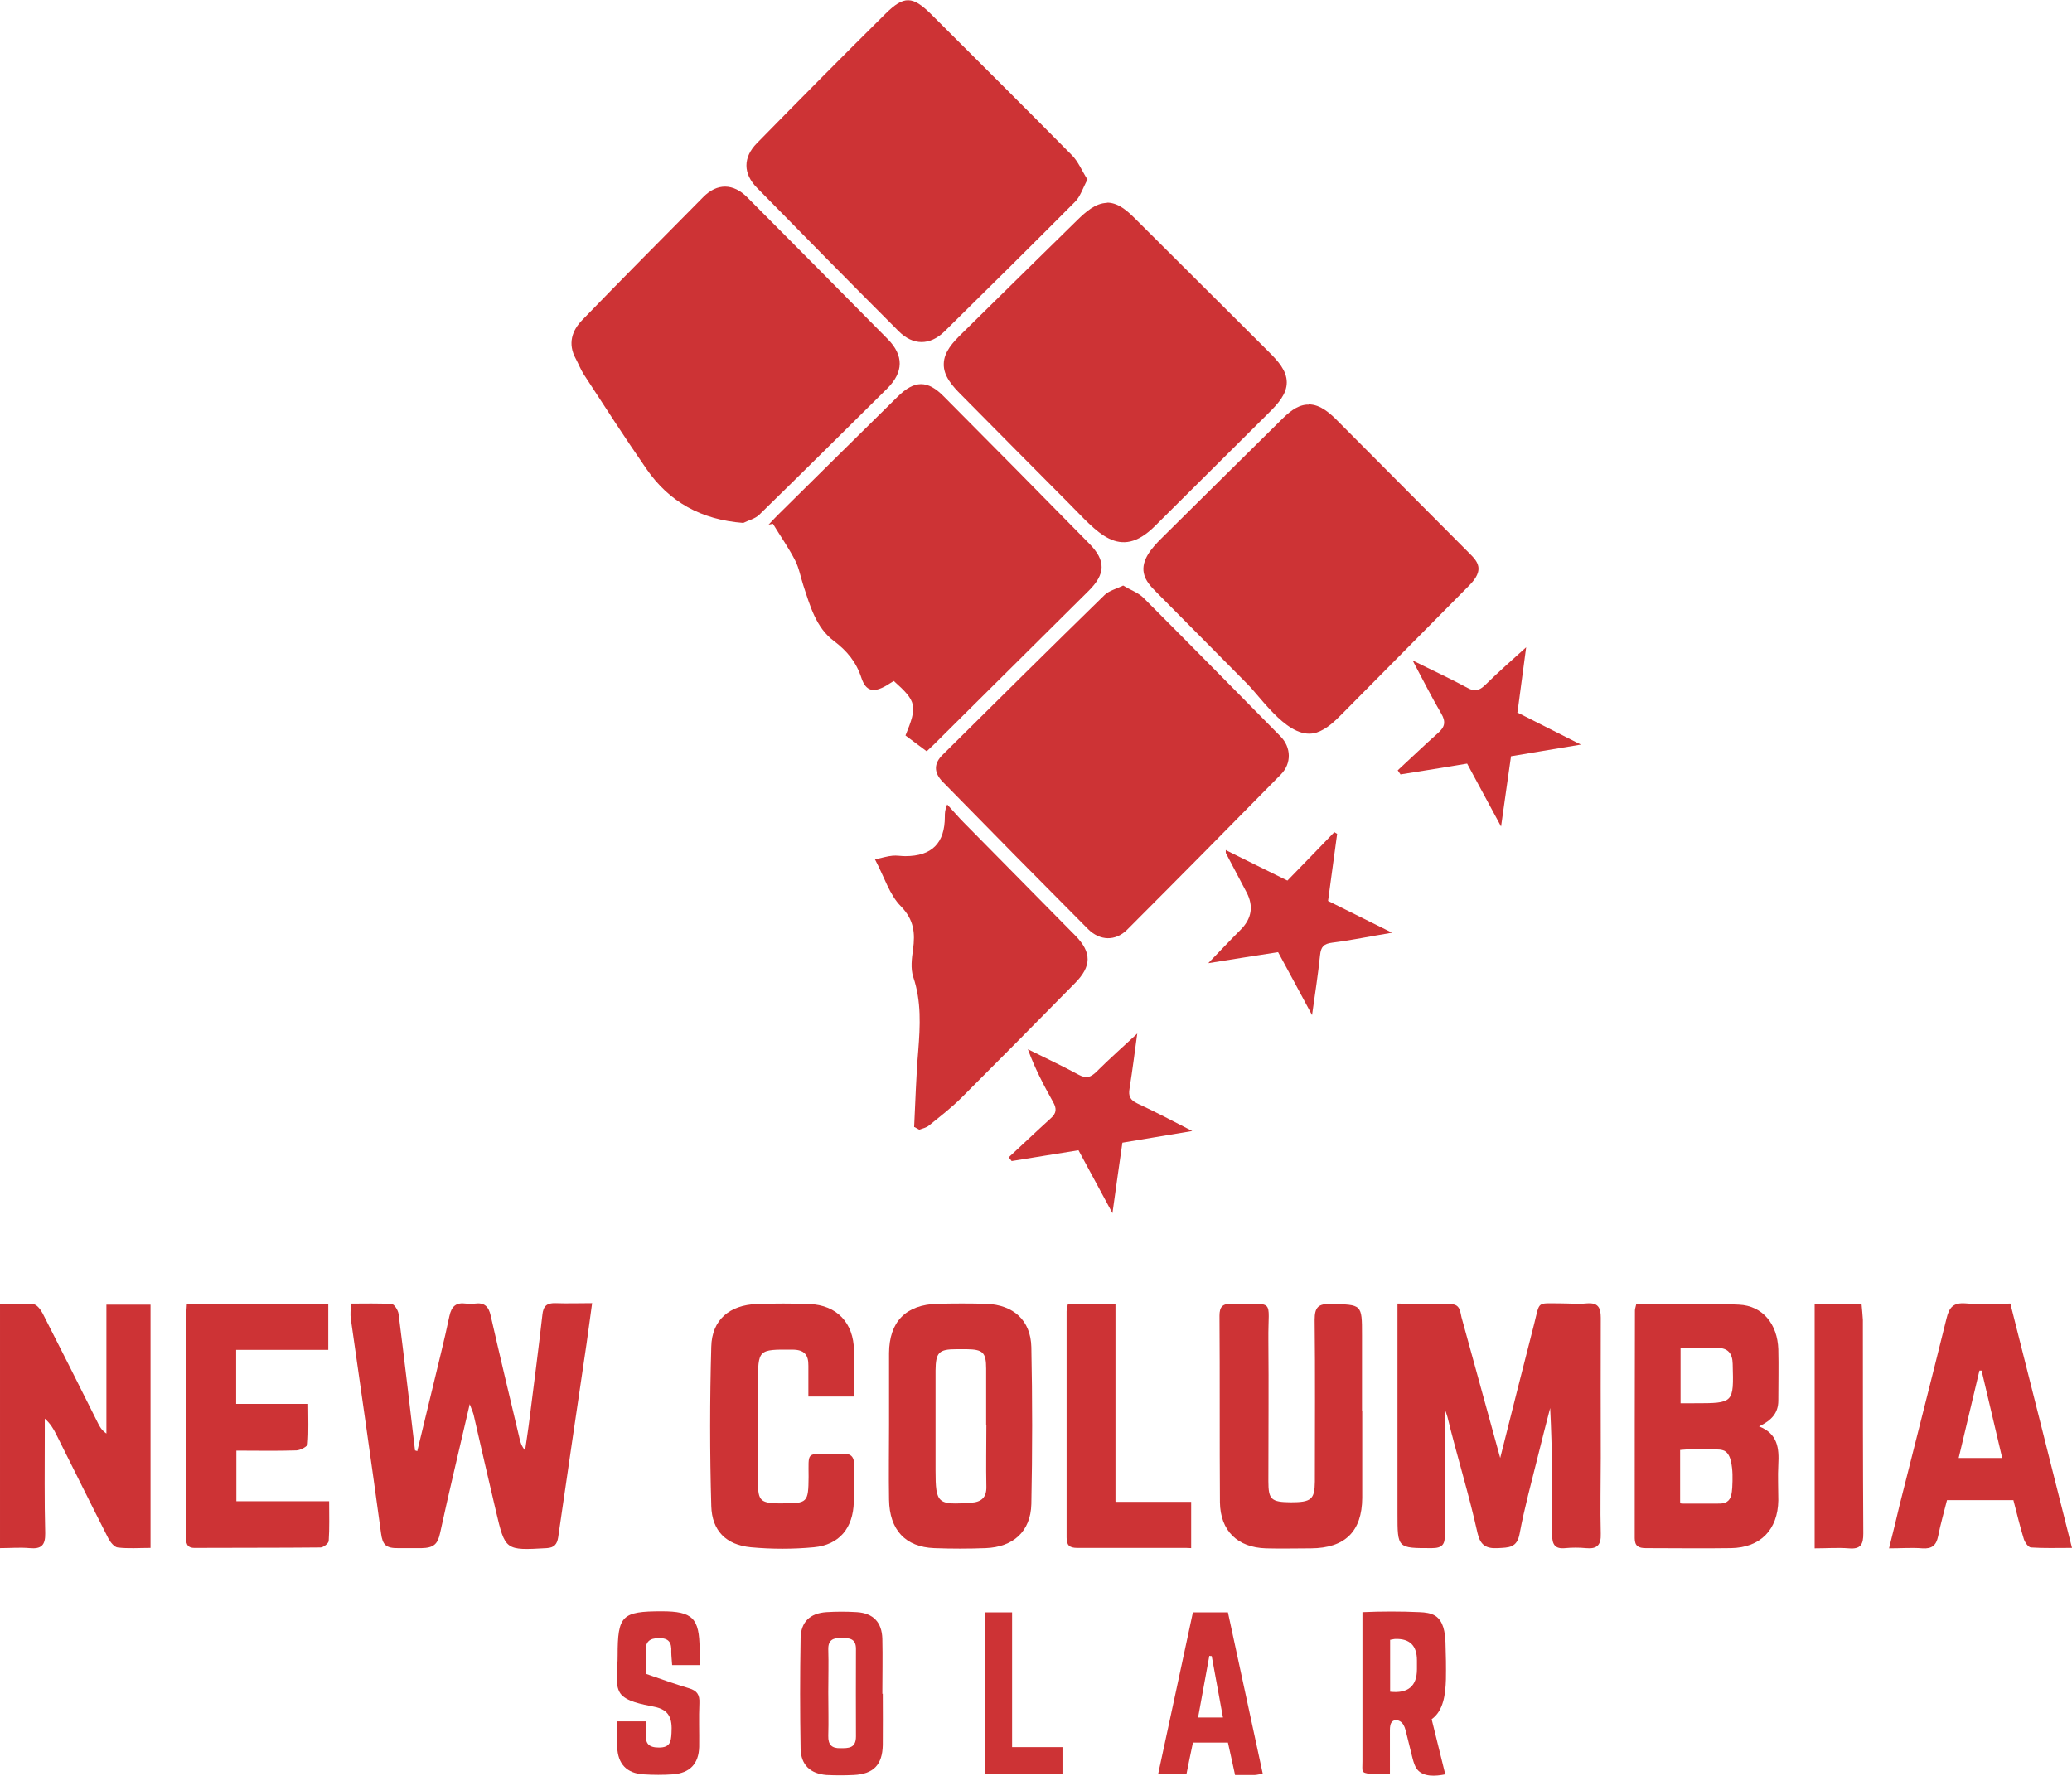
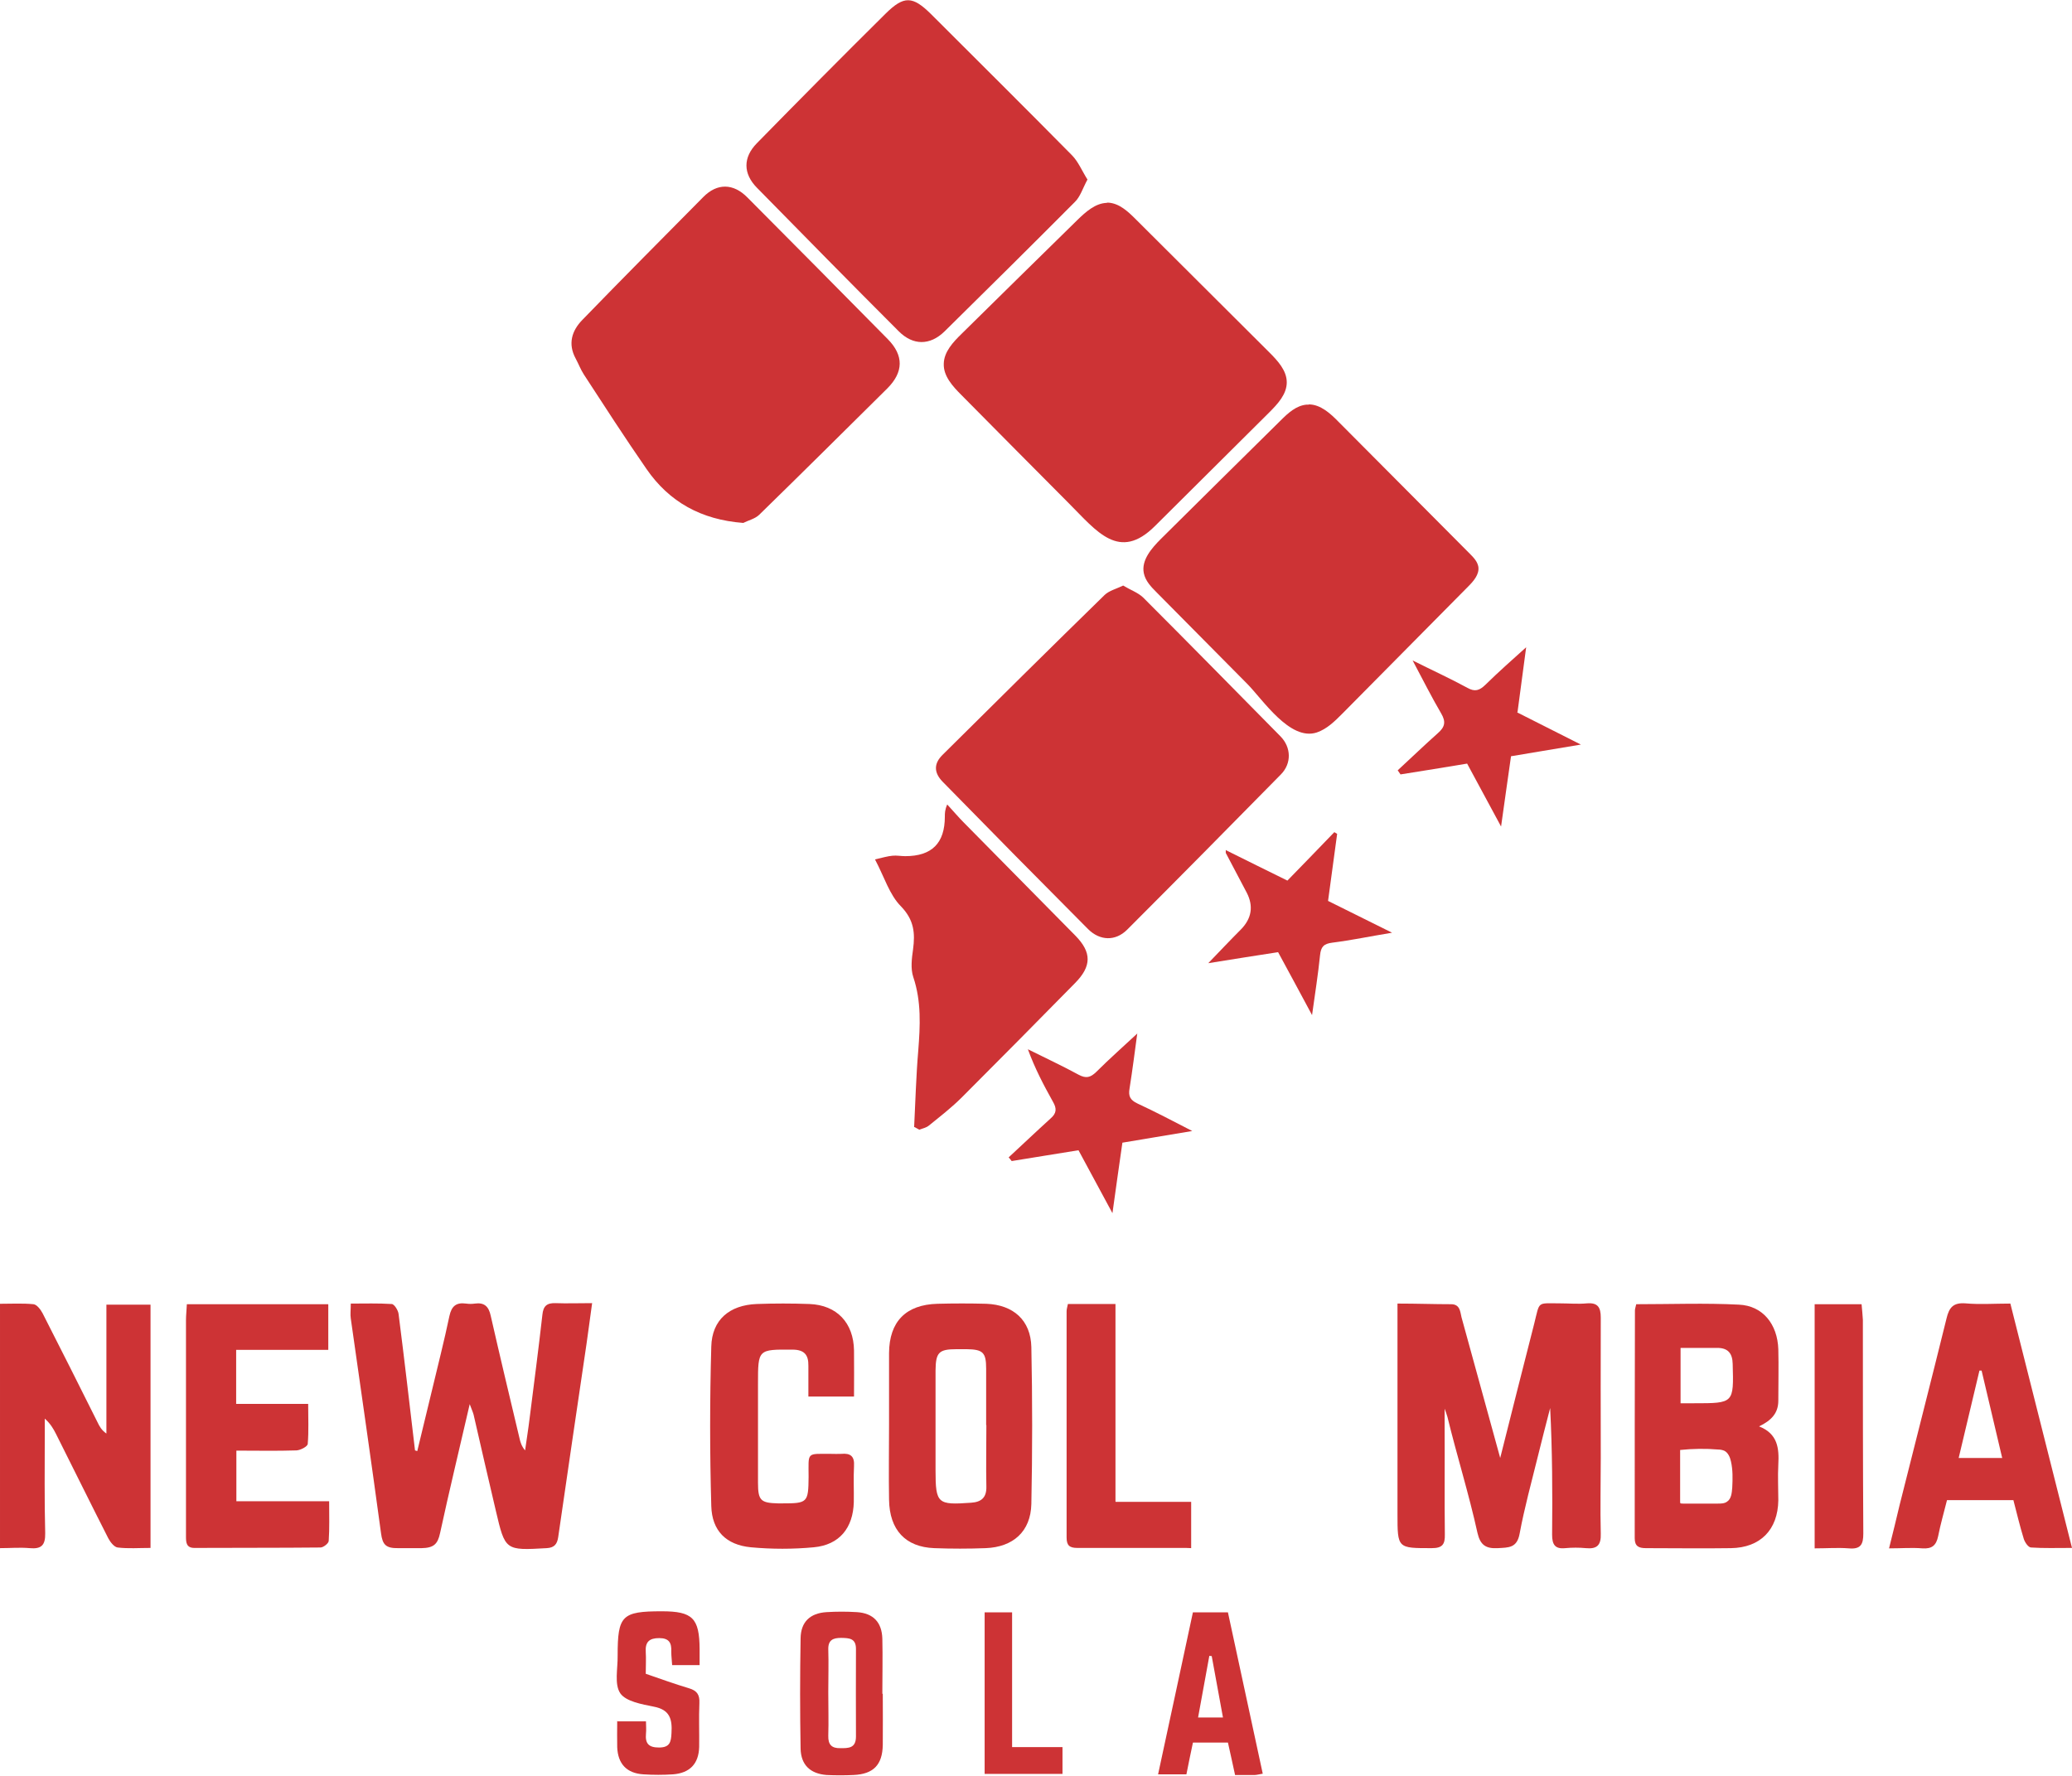
<svg xmlns="http://www.w3.org/2000/svg" id="a" width="1.33in" height="1.14in" viewBox="0 0 95.81 82.1">
  <path d="M51.94,27.07c.33.2.68.32.92.55,2.13,2.13,4.24,4.28,6.35,6.42.5.51.52,1.25.02,1.76-2.36,2.4-4.73,4.8-7.11,7.18-.54.54-1.26.52-1.81-.03-2.25-2.26-4.49-4.53-6.72-6.81-.41-.42-.42-.84,0-1.25,2.49-2.47,4.98-4.94,7.49-7.39.21-.2.54-.28.87-.44h0Z" fill="#cd3335" stroke-width="0" />
  <path d="M51.18,9.36h.07c.5.03.9.4,1.25.75,2.06,2.06,4.13,4.11,6.19,6.17.39.39.81.84.81,1.39s-.42,1-.81,1.39c-1.76,1.75-3.52,3.5-5.28,5.25-1.66,1.66-2.7.24-3.98-1.04-1.66-1.67-3.32-3.34-4.97-5.01-.41-.41-.84-.88-.82-1.45.01-.55.43-1,.83-1.39,1.78-1.75,3.56-3.51,5.34-5.25.39-.38.84-.79,1.38-.8h0Z" fill="#cd3335" stroke-width="0" />
  <path d="M34.36,24.17c-1.93-.15-3.41-.96-4.47-2.5-.99-1.43-1.94-2.9-2.89-4.36-.15-.23-.25-.5-.38-.74-.37-.68-.18-1.29.31-1.79,1.85-1.91,3.72-3.79,5.59-5.68.64-.65,1.39-.64,2.04.02,2.17,2.18,4.33,4.36,6.49,6.55.75.76.73,1.53-.02,2.28-1.97,1.95-3.94,3.91-5.93,5.85-.19.18-.49.25-.73.37h0Z" fill="#cd3335" stroke-width="0" />
-   <path d="M42.85,34.73c-.36-.27-.67-.5-.98-.73.56-1.37.52-1.57-.54-2.52-.11.06-.22.14-.34.21-.59.34-.95.28-1.16-.36-.24-.73-.66-1.24-1.27-1.7-.83-.62-1.1-1.62-1.41-2.56-.13-.39-.2-.82-.39-1.18-.3-.58-.68-1.12-1.02-1.68-.07.01-.13.03-.2.04.14-.15.28-.3.43-.45,1.85-1.83,3.69-3.65,5.54-5.47.77-.76,1.38-.78,2.14,0,2.25,2.26,4.49,4.53,6.72,6.8.78.79.75,1.41-.04,2.19-2.39,2.37-4.78,4.75-7.17,7.12-.1.1-.2.18-.32.3h0Z" fill="#cd3335" stroke-width="0" />
  <path d="M50.28,8.3c-.22.41-.33.79-.58,1.03-2,2.01-4.01,4-6.03,5.99-.67.65-1.45.65-2.11-.01-2.2-2.2-4.38-4.42-6.56-6.64-.64-.65-.65-1.4,0-2.06,1.97-2.01,3.95-4.01,5.95-5.99.85-.84,1.25-.82,2.1.02,2.17,2.17,4.35,4.33,6.51,6.52.3.3.47.73.73,1.14h0Z" fill="#cd3335" stroke-width="0" />
  <path d="M60.52,18.69c.54,0,1,.42,1.38.81,2.02,2.03,4.05,4.07,6.07,6.1.17.17.35.36.39.6.05.35-.22.66-.47.91-1.94,1.96-3.88,3.92-5.82,5.88-.35.35-.71.71-1.18.87-1.25.41-2.5-1.53-3.23-2.26-1.39-1.4-2.78-2.81-4.17-4.21-.26-.26-.53-.54-.6-.9-.12-.6.36-1.15.8-1.59,1.84-1.83,3.69-3.65,5.53-5.47.34-.34.72-.69,1.2-.73h.09Z" fill="#cd3335" stroke-width="0" />
  <path d="M19.29,67.11c.23-.95.46-1.9.69-2.85.27-1.14.56-2.26.8-3.41.1-.47.32-.64.77-.58.14.02.28.02.41,0,.44-.06.64.14.73.56.43,1.89.88,3.77,1.33,5.66.04.19.1.38.26.57.07-.5.15-.99.21-1.49.2-1.59.41-3.18.59-4.78.04-.41.21-.55.6-.54.53.02,1.06,0,1.7,0-.1.69-.17,1.29-.26,1.89-.44,2.98-.88,5.96-1.31,8.94-.05.32-.18.48-.53.5-1.92.11-1.92.11-2.35-1.72-.35-1.48-.69-2.97-1.03-4.45-.03-.12-.09-.24-.18-.49-.48,2.08-.95,4.02-1.37,5.96-.11.52-.3.69-.86.7-.37,0-.71,0-1.07,0-.58.01-.73-.16-.8-.68-.45-3.32-.93-6.63-1.4-9.94-.03-.19,0-.39,0-.69.64,0,1.27-.02,1.89.02.12,0,.3.29.32.46.27,2.1.51,4.21.76,6.31.04.01.08.02.12.04h0Z" fill="#cd3335" stroke-width="0" />
  <path d="M67.58,60.9c-.06-.24-.06-.6-.48-.6-.79,0-1.58-.03-2.48-.03v9.72c0,1.61,0,1.59,1.59,1.59.49,0,.61-.18.6-.63-.02-1.65,0-3.29-.01-4.94v-.88c.05.14.1.27.13.38.44,1.81.99,3.55,1.39,5.37.13.56.39.73.94.7.5-.03.89,0,1.01-.68.22-1.18.54-2.35.83-3.52.19-.76.38-1.52.58-2.28.1,1.97.11,3.91.09,5.86,0,.46.14.67.61.62.32-.03.64-.03.95,0,.51.05.71-.13.69-.67-.03-1.17,0-2.34,0-3.51,0-2.16-.01-4.33,0-6.48,0-.47-.13-.7-.64-.66-.41.04-.83,0-1.25,0-1.08,0-.92-.12-1.19.95-.53,2.07-1.05,4.13-1.57,6.2l-1.79-6.51h0Z" fill="#cd3335" stroke-width="0" />
  <path d="M42.27,52.11c.06-1.18.09-2.36.19-3.53.09-1.15.15-2.28-.23-3.41-.13-.39-.07-.86-.01-1.28.1-.75.05-1.36-.56-1.99-.53-.53-.77-1.36-1.2-2.17.35-.08.58-.15.81-.17.19-.02.39.02.59.02,1.23,0,1.83-.6,1.83-1.83,0-.15,0-.31.11-.56.26.28.51.58.78.85,1.71,1.74,3.43,3.47,5.14,5.21.77.78.76,1.42-.01,2.2-1.74,1.77-3.48,3.53-5.23,5.28-.47.47-1.01.89-1.53,1.31-.12.1-.29.13-.44.19-.07-.04-.15-.08-.22-.12h0Z" fill="#cd3335" stroke-width="0" />
  <path d="M75.68,60.3c1.61,0,3.17-.06,4.73.02,1.1.05,1.78.9,1.82,2.06.02.79,0,1.59,0,2.38,0,.57-.31.91-.89,1.19.87.34.93,1.02.89,1.76-.03.55,0,1.11,0,1.66-.02,1.36-.83,2.19-2.19,2.21-1.31.02-2.62,0-3.93,0-.34,0-.52-.09-.52-.46,0-3.51,0-7.02.01-10.53,0-.08.03-.15.06-.29h0ZM77.71,69.51s.04.01.11.01h1.61c.15,0,.31,0,.43-.09.2-.13.22-.41.24-.65.02-.41.03-.82-.06-1.21-.04-.19-.13-.4-.3-.49-.09-.04-.19-.06-.29-.06-.58-.05-1.17-.04-1.76.02v2.12c0,.09,0,.18,0,.26,0,.05,0,.07.02.09h0ZM77.71,62.32v2.56h.63c1.84,0,1.83,0,1.78-1.82-.01-.49-.22-.74-.71-.74-.55,0-1.1,0-1.7,0Z" fill="#cd3335" stroke-width="0" />
  <path d="M6.96,71.57c-.54,0-1.03.04-1.52-.02-.16-.02-.34-.25-.43-.42-.82-1.61-1.61-3.22-2.42-4.83-.12-.24-.26-.48-.52-.71v.72c0,1.53-.02,3.06.02,4.58.01.56-.18.74-.72.69-.45-.04-.9,0-1.37,0v-11.3c.54,0,1.05-.03,1.55.02.16.02.33.25.42.42.86,1.68,1.7,3.36,2.54,5.04.09.19.19.37.41.52v-5.96h2.04v11.26h0Z" fill="#cd3335" stroke-width="0" />
  <path d="M41.11,65.89c0-1.11,0-2.22,0-3.33.01-1.46.78-2.24,2.24-2.28.75-.02,1.51-.02,2.26,0,1.25.05,2.05.76,2.08,2,.05,2.42.05,4.84,0,7.26-.03,1.27-.84,1.99-2.11,2.04-.79.03-1.59.03-2.38,0-1.33-.05-2.07-.84-2.09-2.24-.02-1.15,0-2.3,0-3.45h0ZM45.6,65.89v-2.61c0-.75-.15-.89-.9-.9h-.47c-.82,0-.96.15-.97.98,0,1.55,0,3.09,0,4.63s.1,1.6,1.64,1.49c.48-.03.72-.24.71-.74-.02-.95,0-1.9,0-2.85h0Z" fill="#cd3335" stroke-width="0" />
-   <path d="M62.99,65.21c0,1.35,0,2.7,0,4.05-.01,1.55-.8,2.32-2.37,2.33-.69,0-1.39.02-2.08,0-1.32-.04-2.11-.81-2.13-2.13-.02-2.88,0-5.75-.02-8.63,0-.42.15-.56.56-.55,2.07.04,1.68-.3,1.7,1.66.02,2.18,0,4.36,0,6.55,0,.84.13.96,1.03.97.95,0,1.11-.13,1.12-.95,0-2.5.02-5-.01-7.49,0-.58.17-.75.74-.73,1.45.03,1.45,0,1.45,1.44v3.51h0Z" fill="#cd3335" stroke-width="0" />
  <path d="M15.18,60.31v2.1h-4.26v2.5h3.33c0,.67.03,1.27-.02,1.85-.01.12-.33.29-.52.3-.91.03-1.82.01-2.78.01v2.34h4.29c0,.66.02,1.25-.02,1.83,0,.12-.25.31-.38.31-1.94.02-3.89.01-5.83.02-.38,0-.39-.26-.39-.53v-10c0-.24.03-.47.04-.74h6.53Z" fill="#cd3335" stroke-width="0" />
  <path d="M92.96,60.27c.95,3.78,1.89,7.49,2.85,11.3-.72,0-1.31.02-1.89-.02-.13,0-.29-.24-.34-.4-.18-.58-.32-1.18-.48-1.79h-3.07c-.14.56-.3,1.11-.41,1.67-.09.43-.29.59-.73.56-.48-.04-.97,0-1.54,0,.19-.75.34-1.38.49-2.01.72-2.87,1.46-5.75,2.17-8.63.12-.5.31-.73.87-.69.67.06,1.34.01,2.08.01h0ZM92.58,67.4c-.32-1.37-.64-2.7-.95-4.03-.03,0-.07,0-.1,0-.32,1.33-.63,2.67-.96,4.04h2.02,0Z" fill="#cd3335" stroke-width="0" />
  <path d="M39.49,64.57h-2.11c0-.49,0-.95,0-1.42.01-.52-.2-.75-.74-.75-1.59-.01-1.59-.02-1.59,1.58s0,3.05,0,4.58c0,.82.13.93.93.95h.18c1.18,0,1.22-.03,1.23-1.23,0-1.16-.12-1.06,1.04-1.06.16,0,.32.01.47,0,.43-.04.62.11.59.57-.03.55,0,1.11-.01,1.66-.03,1.19-.66,1.98-1.85,2.09-.96.09-1.94.09-2.91,0-1.14-.11-1.8-.76-1.83-1.91-.07-2.45-.07-4.91,0-7.37.03-1.24.84-1.92,2.1-1.97.81-.03,1.63-.03,2.44,0,1.27.05,2.04.87,2.06,2.15.01.69,0,1.38,0,2.13h0Z" fill="#cd3335" stroke-width="0" />
  <path d="M51.59,69.44h3.49v2.14c-.17-.01-.26-.01-.39-.01-1.62,0-3.25,0-4.87,0-.36,0-.5-.11-.5-.48,0-3.49,0-6.98,0-10.46,0-.1.03-.19.06-.34h2.2v9.13h0Z" fill="#cd3335" stroke-width="0" />
  <path d="M83.91,60.3h2.17c.02.26.05.49.06.72,0,3.29,0,6.59.02,9.88,0,.5-.11.74-.67.69-.51-.04-1.02,0-1.58,0v-11.28h0Z" fill="#cd3335" stroke-width="0" />
  <path d="M70.15,32.93c.95.48,1.88.95,2.95,1.49-1.15.19-2.16.36-3.23.54-.15,1.03-.29,2.06-.46,3.25-.57-1.06-1.06-1.97-1.57-2.91-1.03.17-2.06.34-3.08.5-.04-.06-.09-.13-.13-.19.62-.57,1.23-1.16,1.86-1.72.32-.28.38-.52.15-.91-.44-.75-.83-1.53-1.32-2.45.94.47,1.75.84,2.54,1.27.34.19.55.12.82-.14.62-.61,1.27-1.18,1.89-1.74-.12.92-.26,1.94-.4,3h0Z" fill="#cd3335" stroke-width="0" />
  <path d="M52.59,47.76c-.11.81-.22,1.69-.36,2.57-.06.35.03.53.37.69.82.38,1.62.8,2.53,1.27-1.14.19-2.15.36-3.23.54-.15,1.02-.29,2.05-.46,3.26-.57-1.06-1.06-1.97-1.57-2.91-1.03.17-2.07.33-3.09.5-.04-.06-.09-.11-.14-.17.65-.6,1.29-1.21,1.94-1.8.28-.24.29-.46.11-.77-.43-.77-.84-1.55-1.16-2.43.78.39,1.58.76,2.35,1.18.34.18.54.13.81-.13.62-.62,1.28-1.2,1.89-1.77h0Z" fill="#cd3335" stroke-width="0" />
  <path d="M56.7,39.31c.97.48,1.89.94,2.83,1.4.73-.75,1.45-1.49,2.17-2.24l.13.08c-.14,1.02-.28,2.04-.42,3.1.94.47,1.87.93,2.96,1.47-1.03.17-1.89.35-2.76.46-.4.05-.53.19-.57.58-.09.88-.23,1.77-.37,2.77-.55-1.02-1.04-1.94-1.57-2.91-1.03.16-2.06.32-3.23.51.56-.58,1.03-1.08,1.51-1.56.5-.51.59-1.08.27-1.7-.32-.61-.65-1.23-.97-1.84,0-.01,0-.03,0-.14h0Z" fill="#cd3335" stroke-width="0" />
-   <path d="M63,74.54c.88-.04,1.77-.04,2.65,0,.25.01.51.04.72.17.38.25.45.77.47,1.23.02.57.03,1.14.02,1.71-.02.68-.11,1.45-.66,1.84.21.85.42,1.7.63,2.55-.45.09-1.01.13-1.3-.23-.11-.14-.16-.32-.21-.5-.1-.41-.2-.81-.3-1.21-.04-.16-.08-.32-.19-.44s-.3-.17-.43-.08c-.12.09-.13.27-.13.42,0,.67,0,1.35,0,2.02,0,0-.83.02-.9,0-.45-.06-.37-.09-.37-.58v-6.91h0ZM64.28,78.22c.83.09,1.24-.26,1.24-1.04v-.41c0-.68-.33-1.01-1-.99-.07,0-.15.03-.24.04v2.4Z" fill="#cd3335" stroke-width="0" />
  <path d="M28.56,79.59h1.31c0,.19.02.39,0,.57-.04.45.12.64.6.64.51,0,.56-.26.58-.67.04-.65-.08-1.08-.82-1.22-.55-.11-1.29-.24-1.55-.62-.28-.42-.11-1.14-.12-1.74,0-1.85.19-2.05,2.04-2.05,1.43,0,1.74.32,1.75,1.74v.75h-1.27c-.01-.2-.04-.41-.04-.62.02-.41-.1-.63-.56-.63s-.65.18-.62.64c.02.32,0,.63,0,1.01.67.23,1.33.47,2,.67.37.11.5.3.48.69-.03.67,0,1.35-.01,2.02-.02.78-.43,1.21-1.21,1.27-.45.03-.91.03-1.37,0-.78-.05-1.18-.49-1.21-1.26-.01-.39,0-.78,0-1.21h0Z" fill="#cd3335" stroke-width="0" />
  <path d="M40.82,78.31c0,.79.01,1.58,0,2.38-.02.91-.43,1.34-1.35,1.38-.41.02-.83.02-1.25,0-.75-.06-1.18-.46-1.2-1.21-.03-1.7-.03-3.4,0-5.11.01-.76.44-1.16,1.19-1.21.47-.03.95-.03,1.42,0,.75.05,1.15.47,1.17,1.23.02.85,0,1.7,0,2.55h0,0ZM38.3,78.24c0,.67.02,1.35,0,2.02-.01.41.16.58.56.57.37,0,.72.01.72-.54-.01-1.35,0-2.69,0-4.05,0-.5-.32-.5-.68-.51-.37,0-.61.09-.6.53.02.65,0,1.31,0,1.96h0Z" fill="#cd3335" stroke-width="0" />
  <path d="M55.16,80.58c-.11.5-.2.97-.3,1.46h-1.31c.54-2.52,1.08-4.99,1.61-7.49h1.62c.53,2.47,1.07,4.95,1.61,7.46-.19.03-.28.06-.37.06-.29,0-.58,0-.91,0-.11-.52-.22-1-.33-1.5h-1.61ZM56.55,79.41c-.18-.99-.35-1.92-.52-2.84-.04,0-.07,0-.11-.01-.17.93-.34,1.87-.52,2.85h1.15,0Z" fill="#cd3335" stroke-width="0" />
  <path d="M46.8,80.78h2.33v1.24h-3.6v-7.47h1.27v6.22h0Z" fill="#cd3335" stroke-width="0" />
</svg>